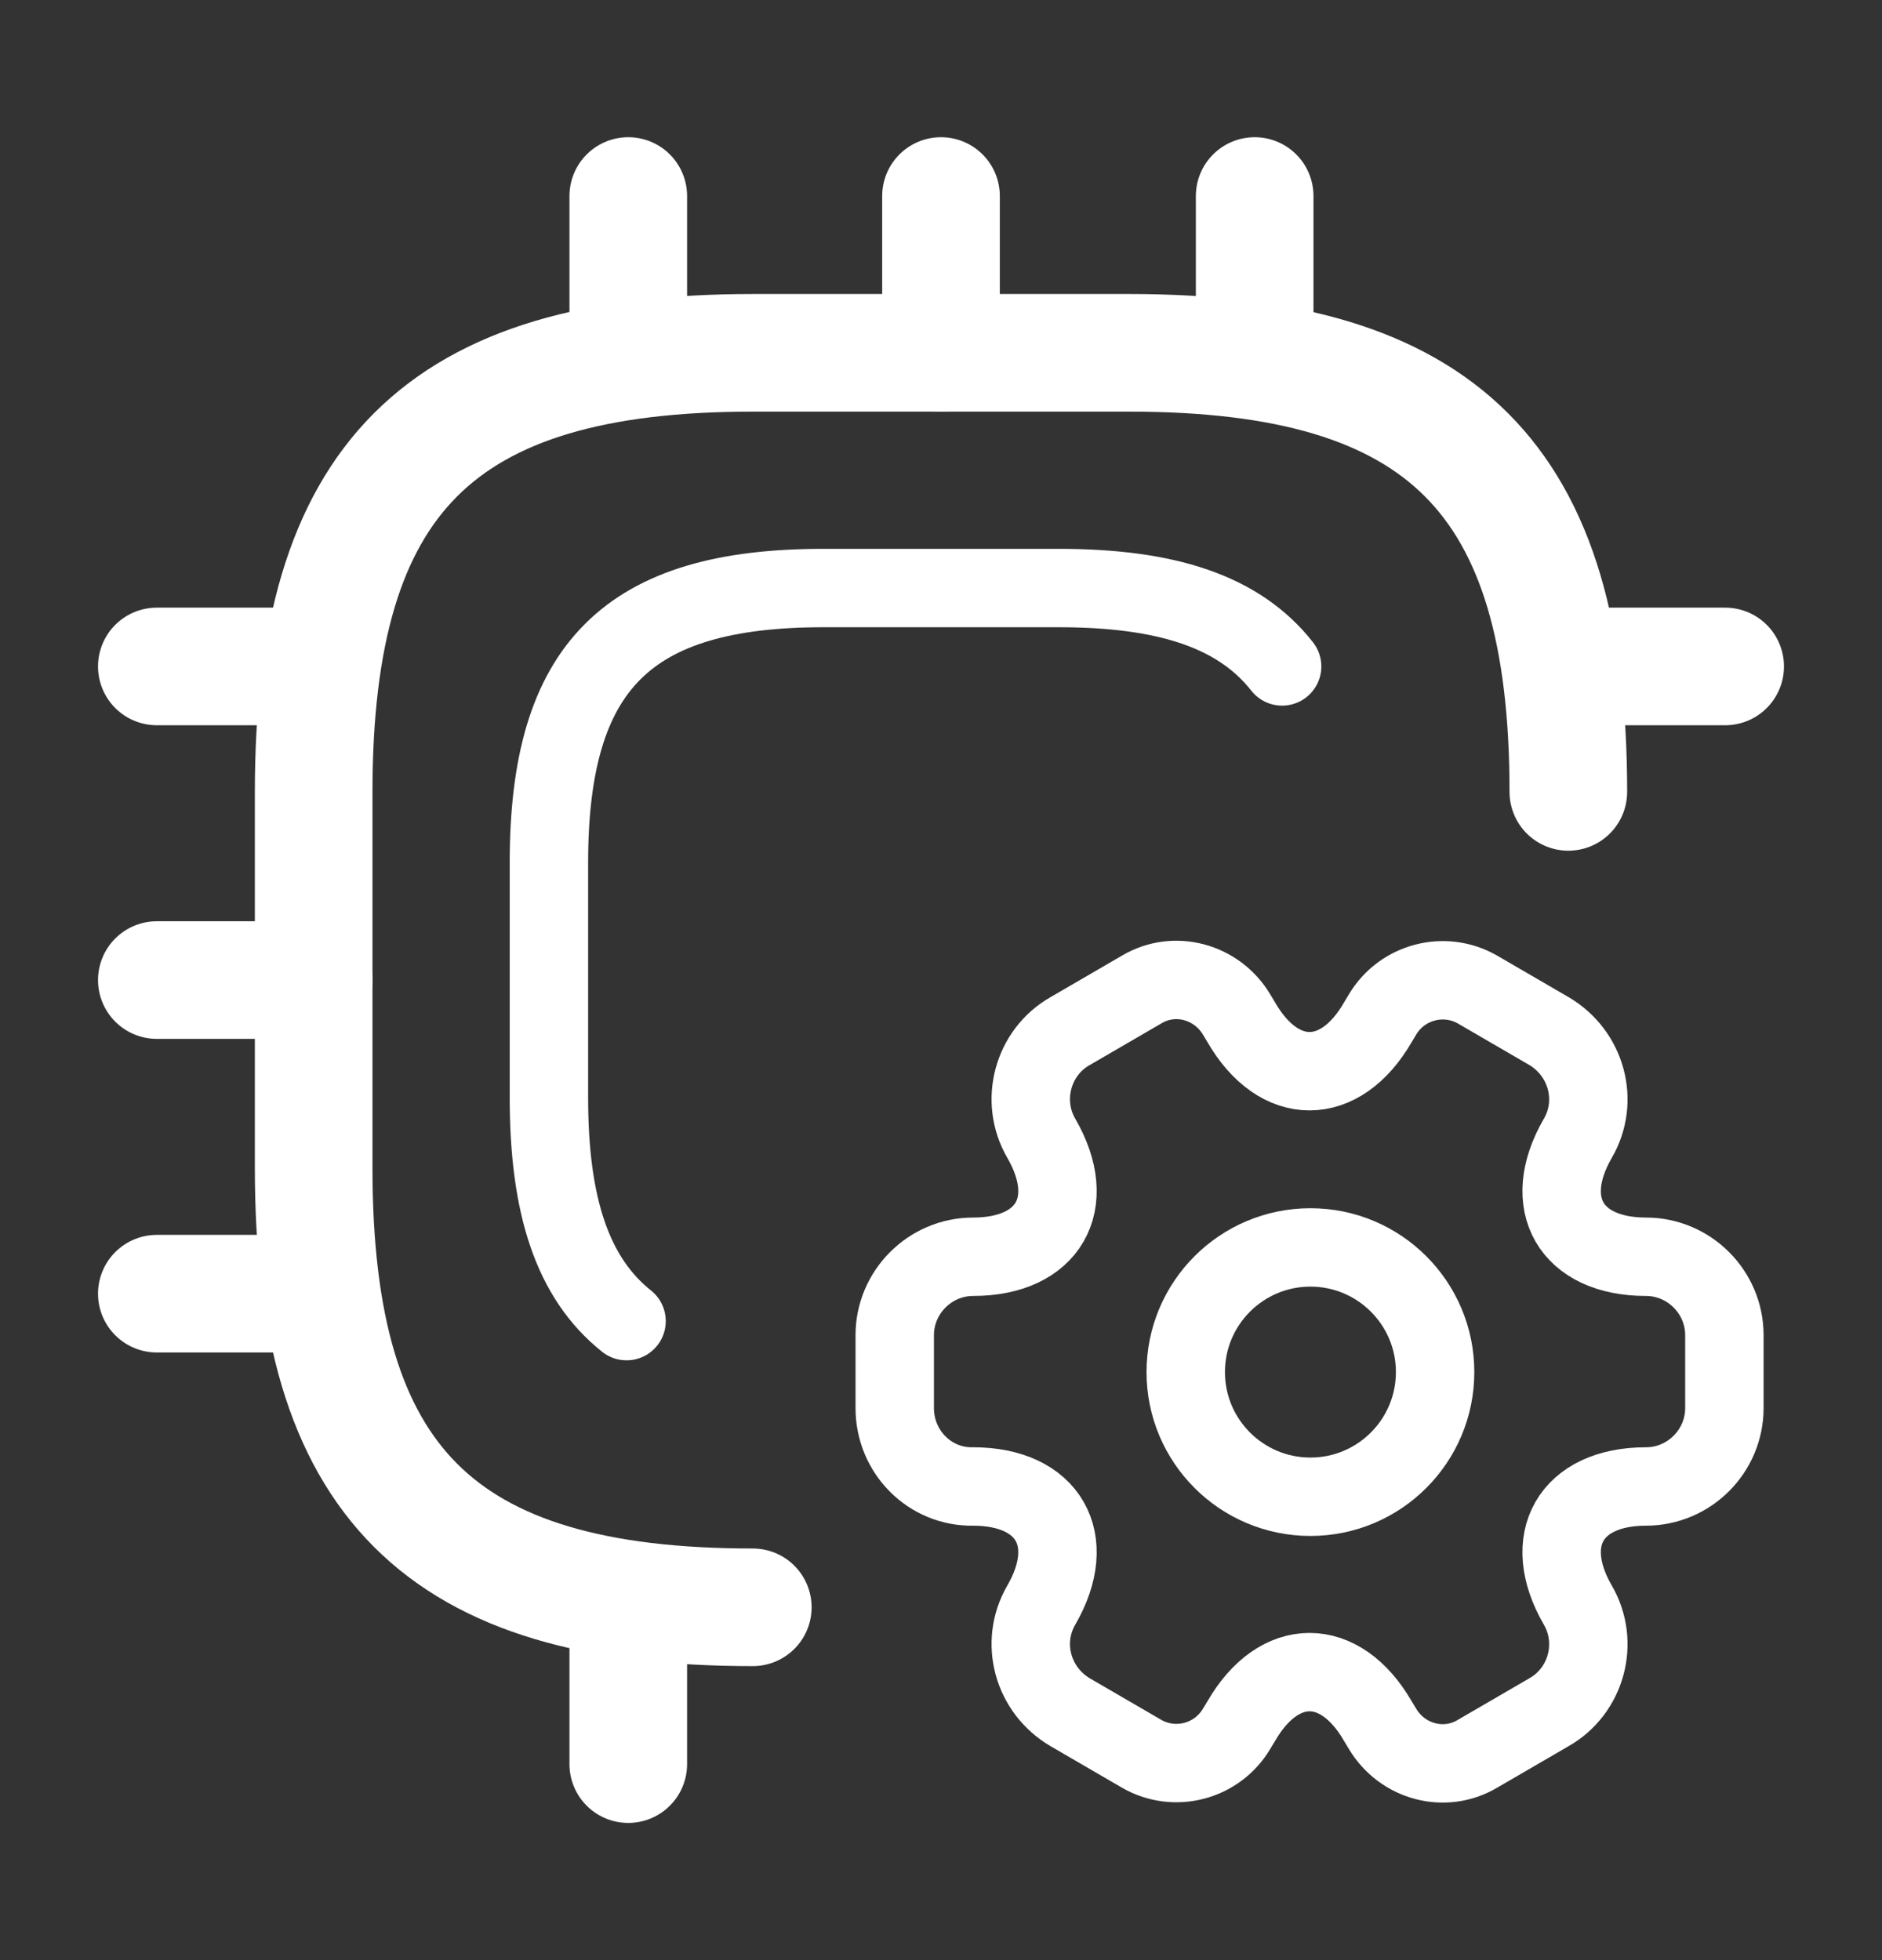
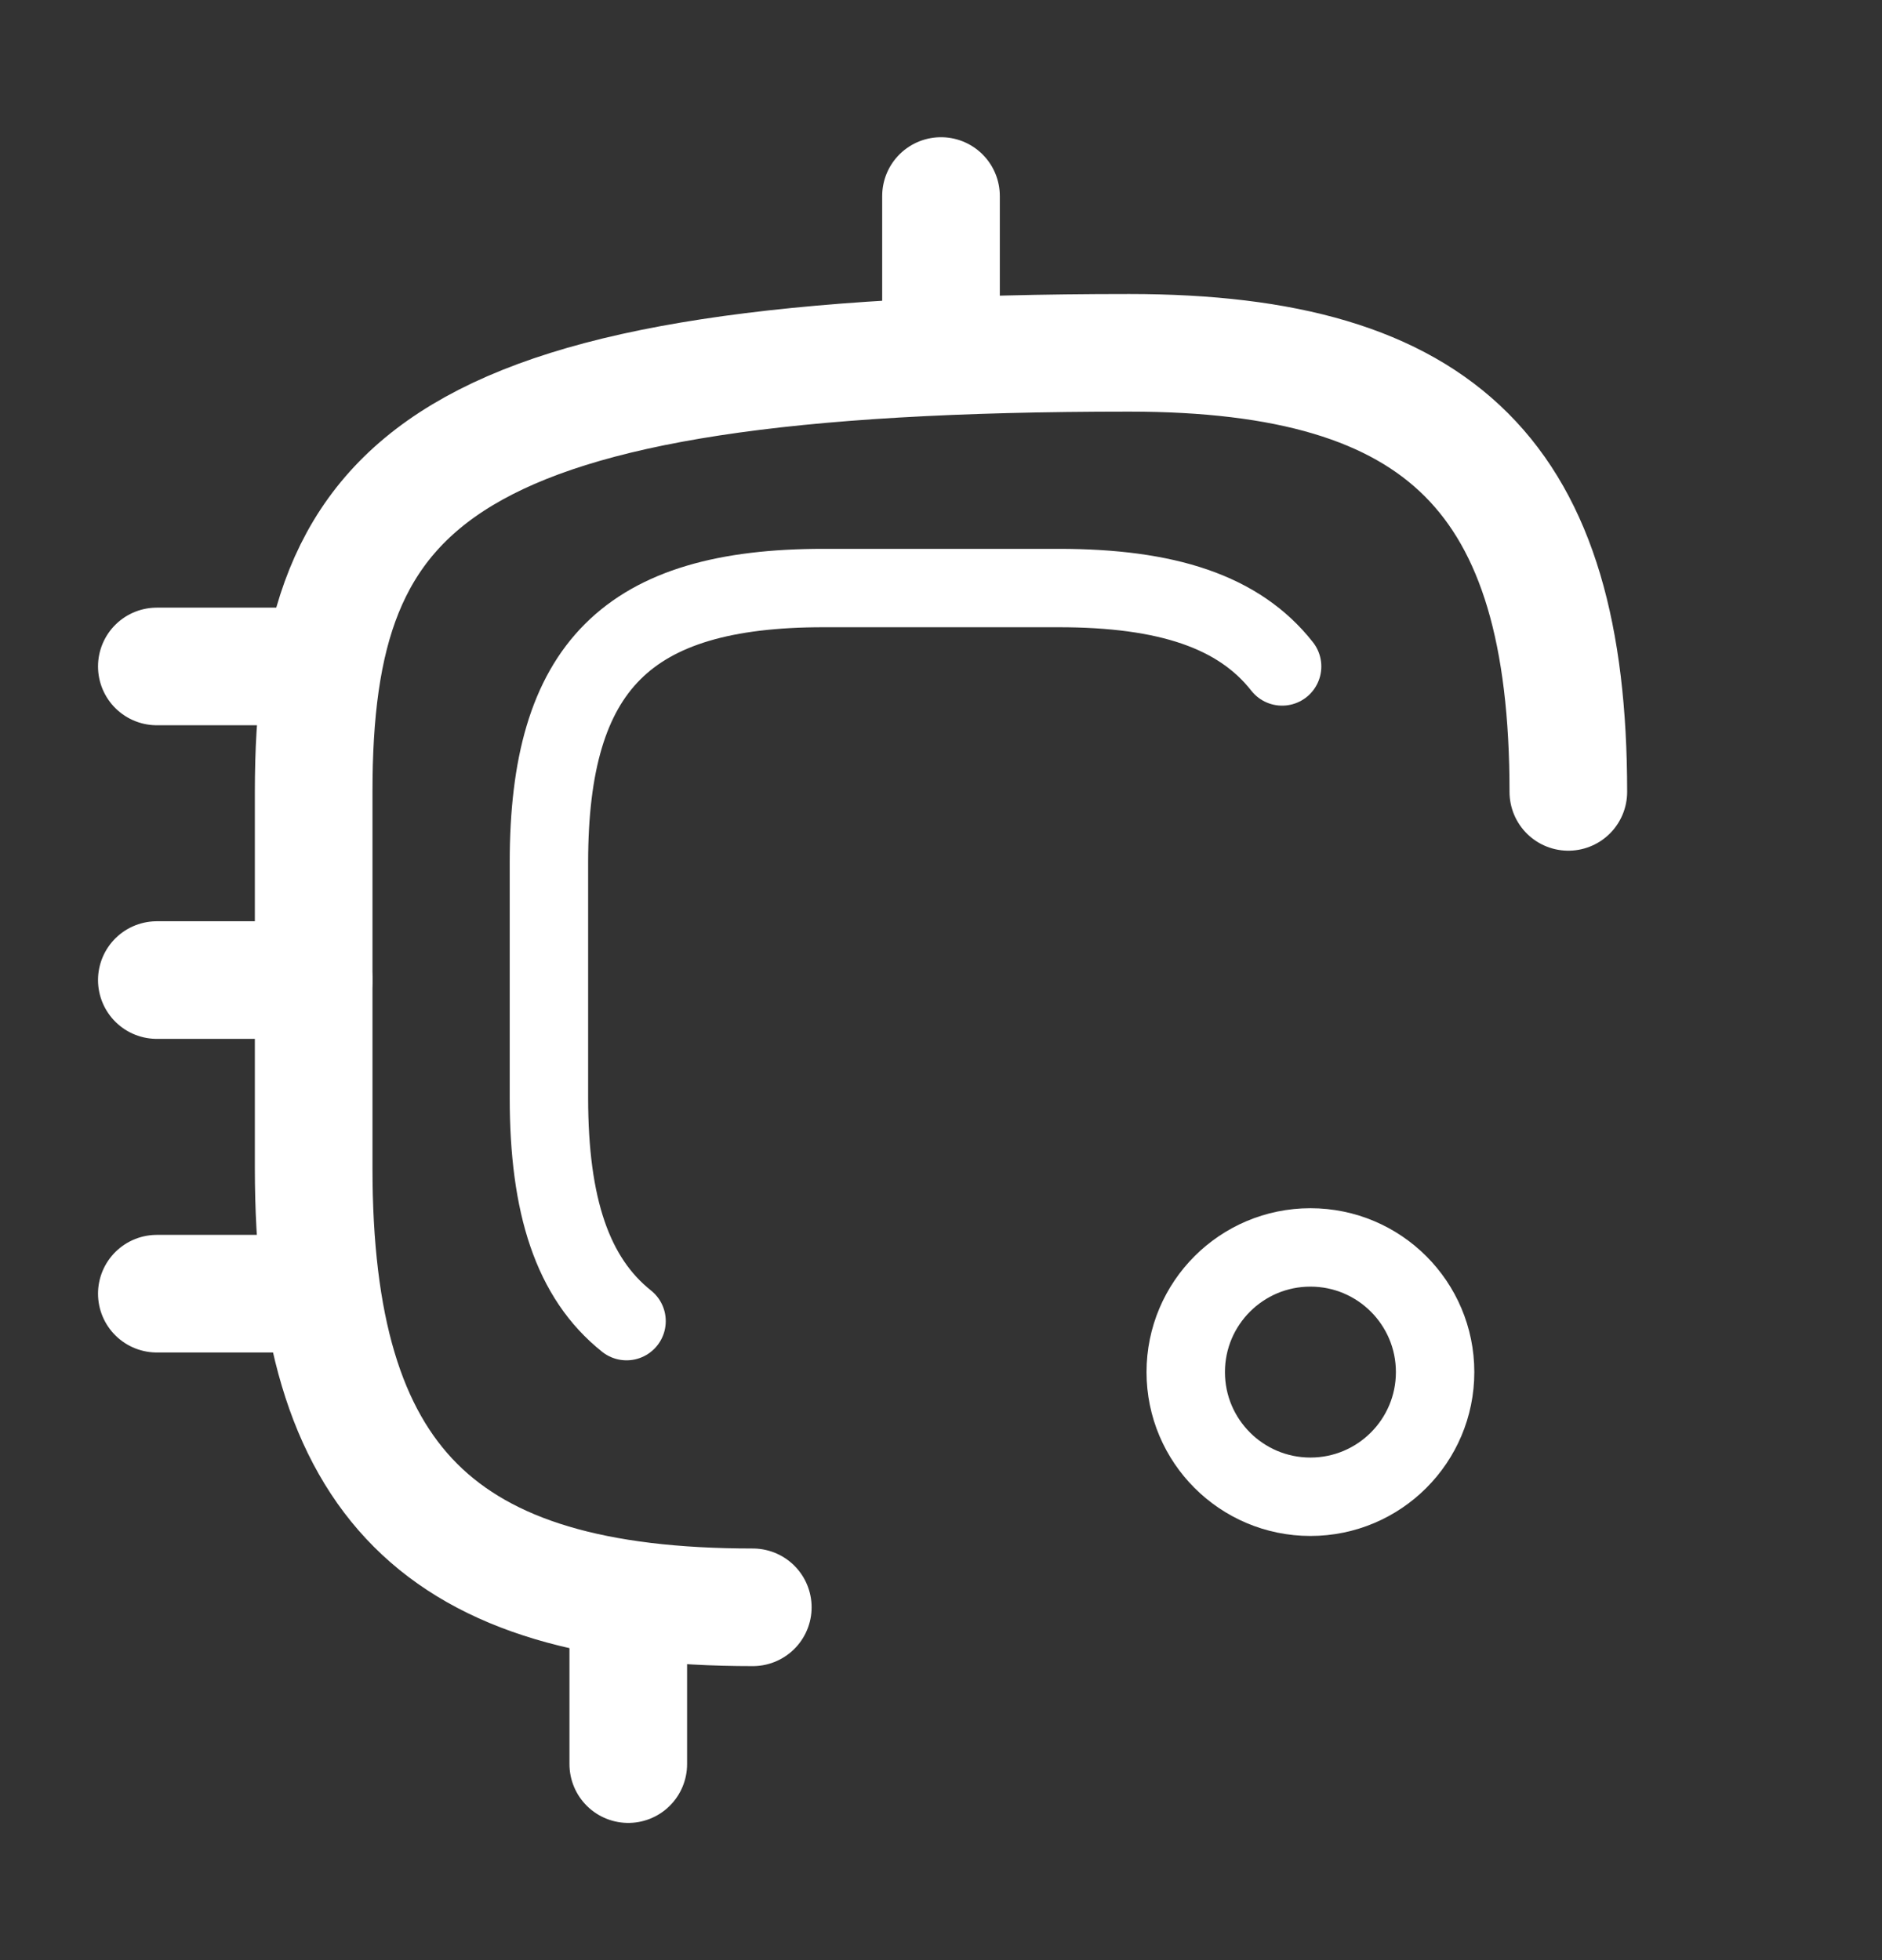
<svg xmlns="http://www.w3.org/2000/svg" width="24" height="25" viewBox="0 0 24 25" fill="none">
  <rect x="0" y="0" width="24" height="25" fill="#333333" stroke="none" />
-   <path d="M20 10.1C20 6.1 18.4 4.5 14.4 4.5H9.6C5.6 4.5 4 6.1 4 10.1V14.9C4 18.9 5.6 20.5 9.6 20.5" stroke="white" stroke-width="1.5" stroke-linecap="round" stroke-linejoin="round" />
+   <path d="M20 10.1C20 6.1 18.4 4.5 14.4 4.5C5.6 4.5 4 6.1 4 10.1V14.9C4 18.9 5.6 20.5 9.6 20.5" stroke="white" stroke-width="1.5" stroke-linecap="round" stroke-linejoin="round" />
  <path d="M16.35 8.5C15.8 7.8 14.88 7.5 13.5 7.5H10.5C8 7.5 7 8.5 7 11V14C7 15.38 7.3 16.3 7.99 16.85" stroke="white" stroke-linecap="round" stroke-linejoin="round" />
-   <path d="M8.012 4.5V2.5" stroke="white" stroke-width="1.5" stroke-linecap="round" stroke-linejoin="round" />
  <path d="M12 4.5V2.5" stroke="white" stroke-width="1.5" stroke-linecap="round" stroke-linejoin="round" />
-   <path d="M16 4.5V2.5" stroke="white" stroke-width="1.5" stroke-linecap="round" stroke-linejoin="round" />
-   <path d="M20 8.5H22" stroke="white" stroke-width="1.5" stroke-linecap="round" stroke-linejoin="round" />
  <path d="M8.012 20.5V22.5" stroke="white" stroke-width="1.5" stroke-linecap="round" stroke-linejoin="round" />
  <path d="M2 8.5H4" stroke="white" stroke-width="1.5" stroke-linecap="round" stroke-linejoin="round" />
  <path d="M2 12.5H4" stroke="white" stroke-width="1.5" stroke-linecap="round" stroke-linejoin="round" />
  <path d="M2 16.5H4" stroke="white" stroke-width="1.5" stroke-linecap="round" stroke-linejoin="round" />
  <path d="M16.711 19.09C17.589 19.09 18.301 18.378 18.301 17.5C18.301 16.622 17.589 15.91 16.711 15.91C15.833 15.91 15.121 16.622 15.121 17.5C15.121 18.378 15.833 19.09 16.711 19.09Z" stroke="white" stroke-miterlimit="10" stroke-linecap="round" stroke-linejoin="round" />
-   <path d="M11.41 17.959V17.029C11.41 16.48 11.86 16.029 12.41 16.029C13.37 16.029 13.76 15.35 13.28 14.52C13 14.04 13.17 13.419 13.65 13.149L14.56 12.62C14.98 12.37 15.52 12.52 15.77 12.94L15.83 13.04C16.31 13.87 17.09 13.87 17.57 13.04L17.63 12.94C17.88 12.52 18.42 12.38 18.84 12.62L19.75 13.149C20.23 13.43 20.4 14.04 20.12 14.52C19.64 15.35 20.03 16.029 20.99 16.029C21.54 16.029 21.99 16.48 21.99 17.029V17.959C21.99 18.509 21.54 18.959 20.99 18.959C20.03 18.959 19.64 19.64 20.12 20.47C20.4 20.95 20.23 21.57 19.75 21.84L18.84 22.369C18.42 22.619 17.88 22.47 17.63 22.049L17.57 21.95C17.09 21.119 16.31 21.119 15.83 21.95L15.77 22.049C15.52 22.47 14.98 22.61 14.56 22.369L13.65 21.84C13.17 21.559 13 20.95 13.28 20.47C13.76 19.64 13.37 18.959 12.41 18.959C11.86 18.97 11.41 18.52 11.41 17.959Z" stroke="white" stroke-miterlimit="10" stroke-linecap="round" stroke-linejoin="round" />
</svg>